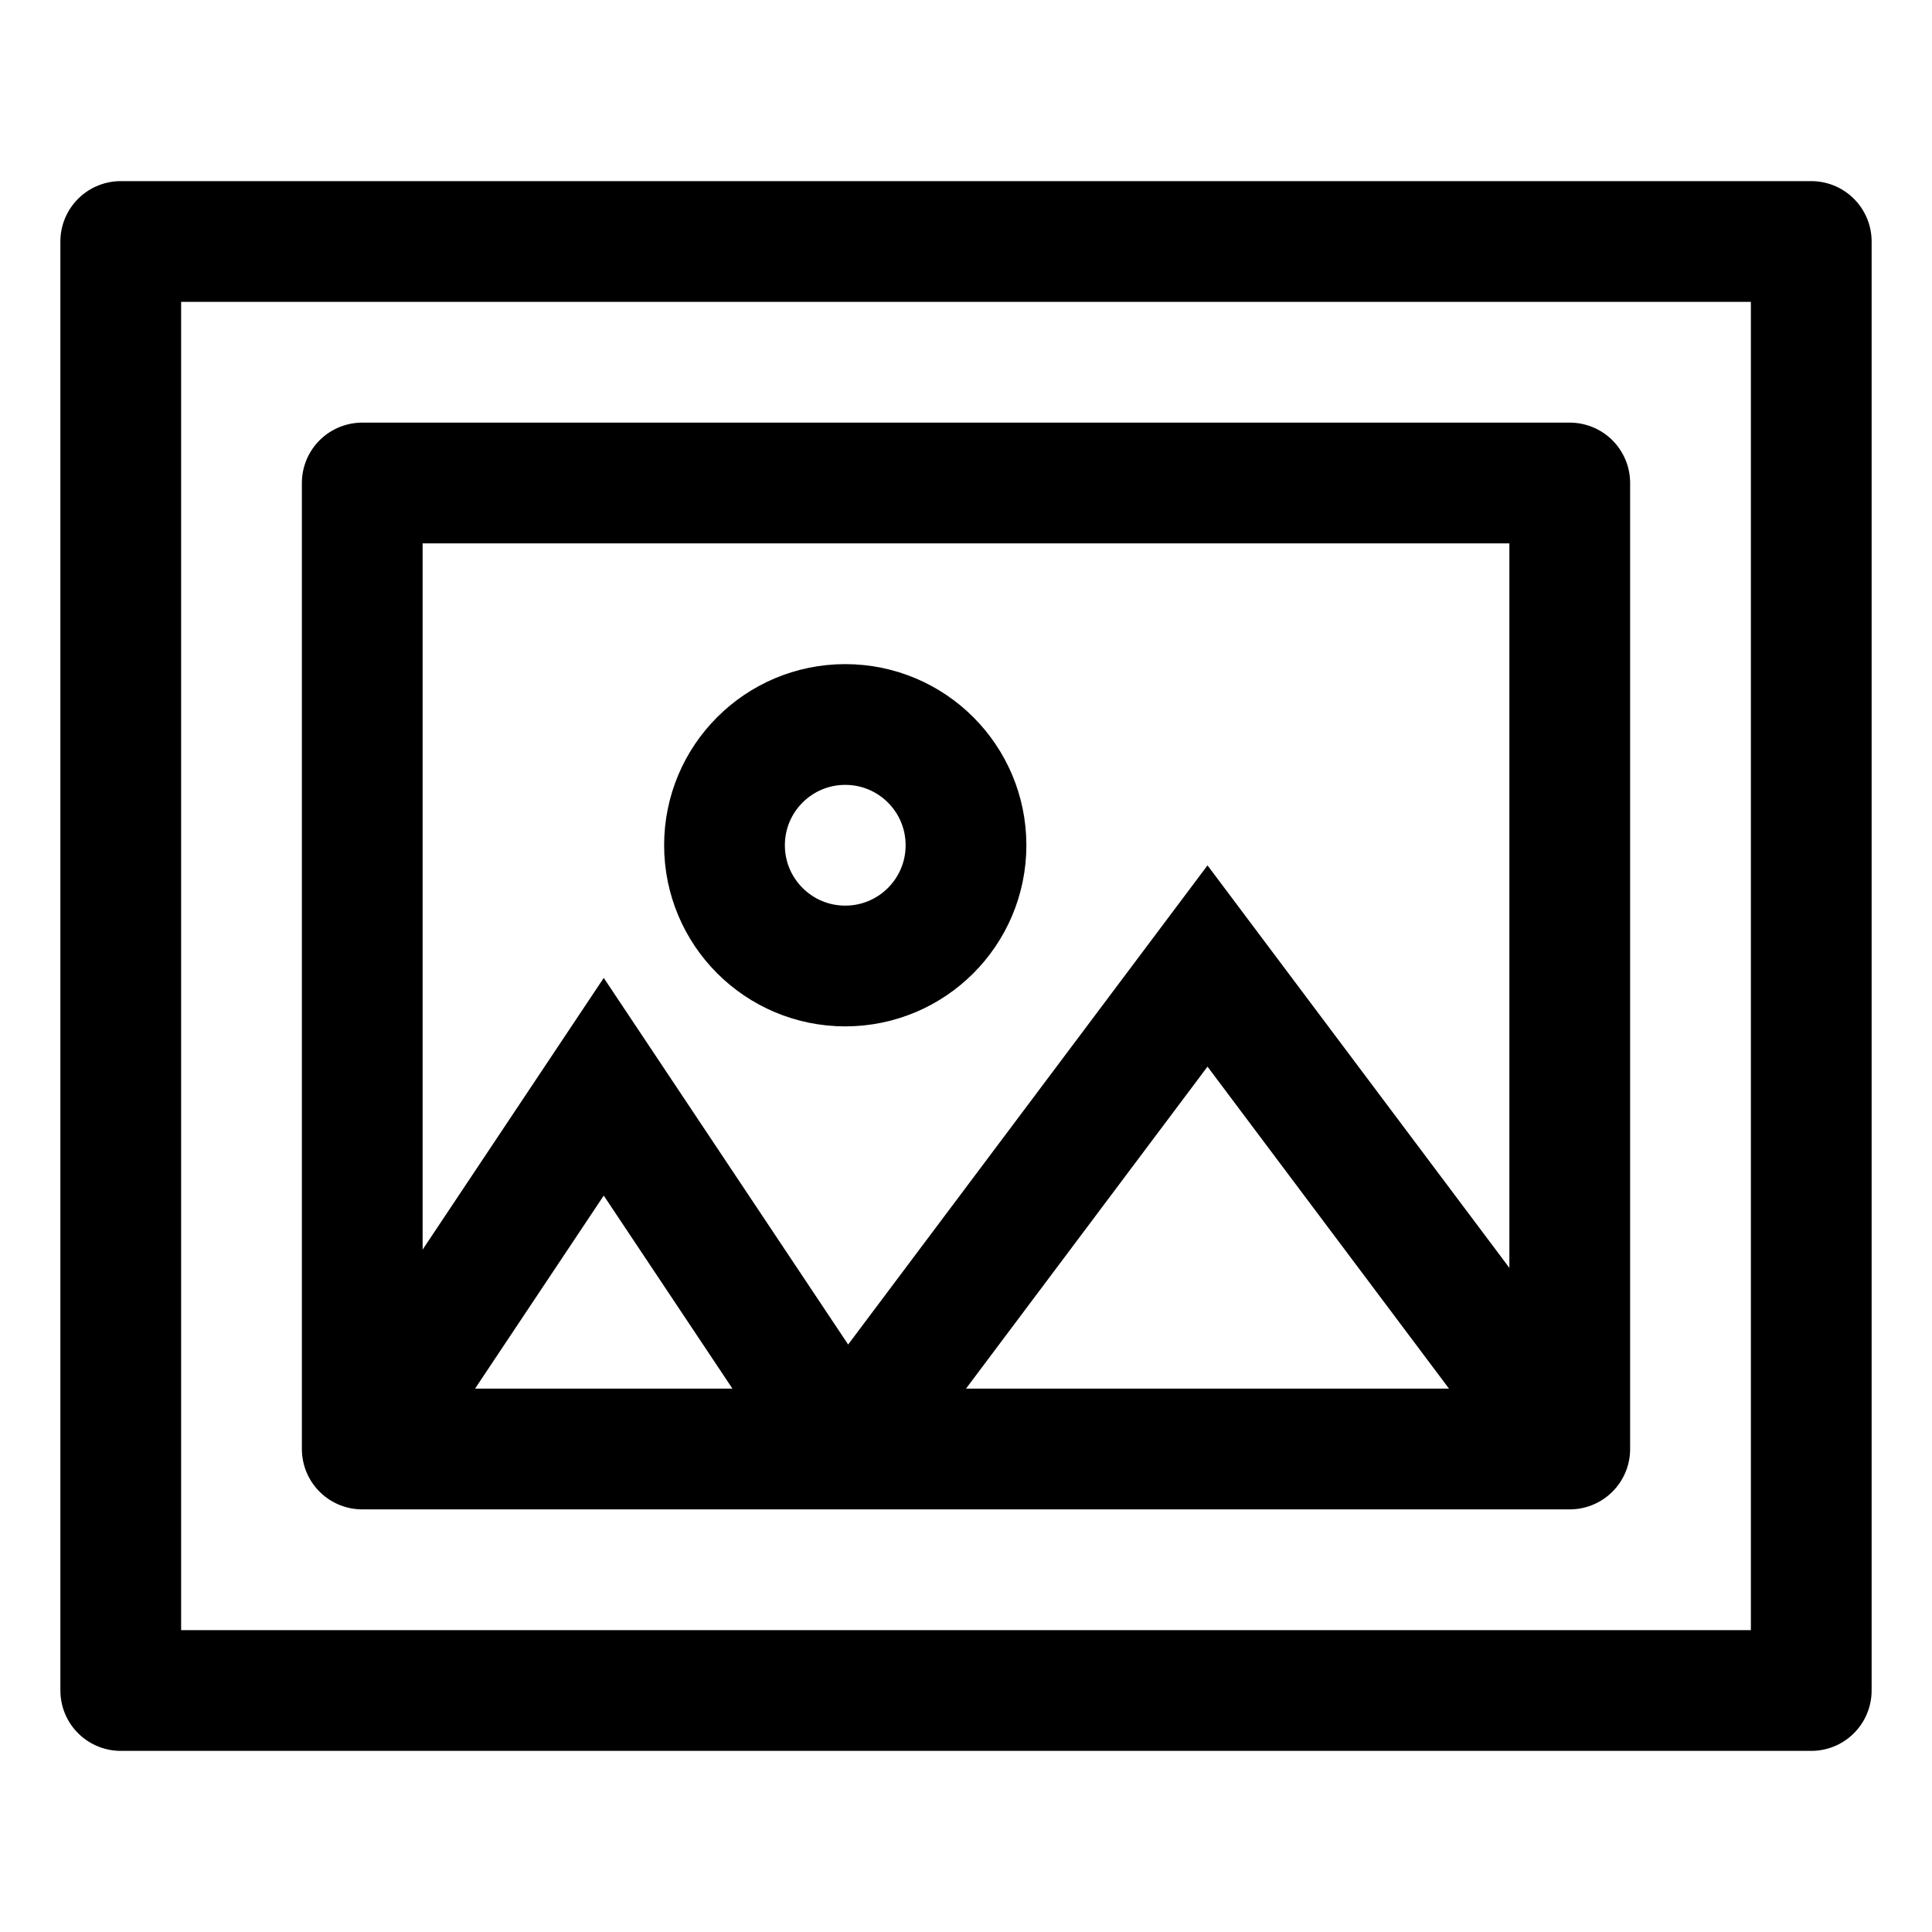
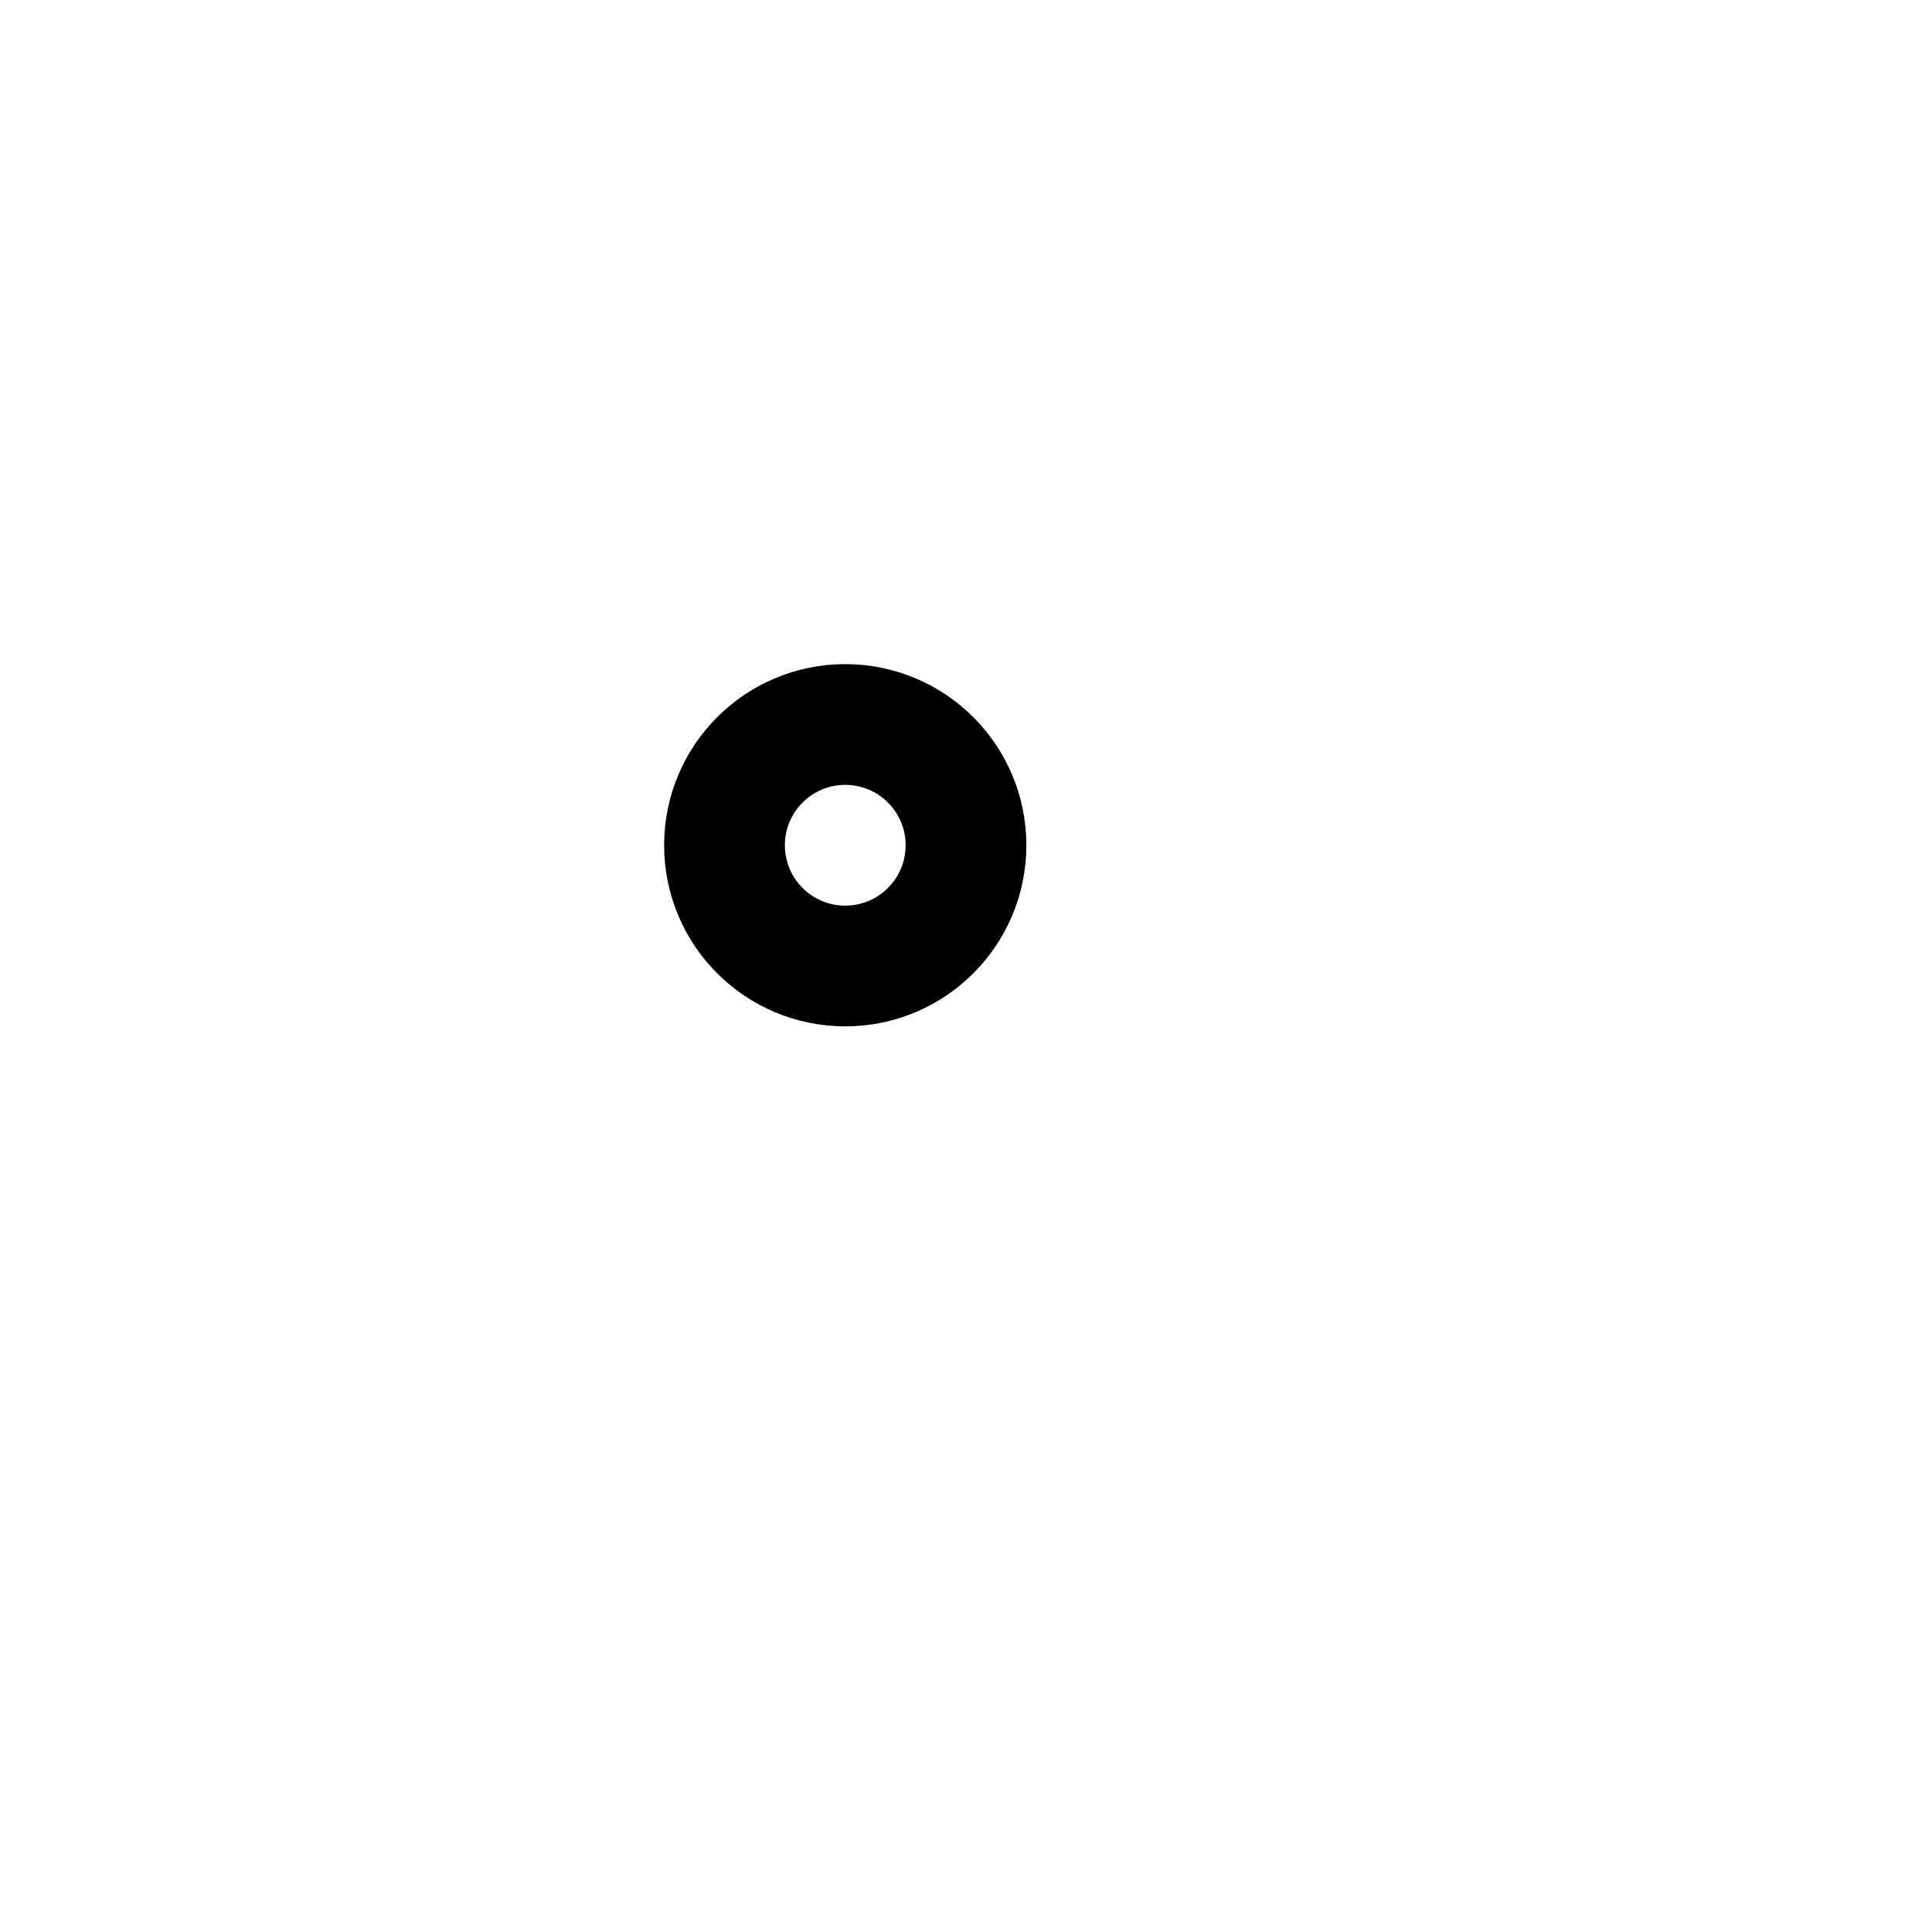
<svg xmlns="http://www.w3.org/2000/svg" id="stroke" width="16" height="16" viewBox="0 0 16 16">
  <defs>
    <style>
      .cls-1, .cls-2, .cls-3 {
        fill: none;
      }

      .cls-2 {
        stroke-linecap: round;
        stroke-linejoin: round;
      }

      .cls-2, .cls-3 {
        stroke: #000;
      }

      .cls-3 {
        stroke-miterlimit: 10;
      }
    </style>
  </defs>
  <g>
-     <rect class="cls-2" x="1" y="2" width="14" height="12" />
-     <rect class="cls-2" x="3" y="4" width="10" height="8" />
    <circle class="cls-3" cx="7" cy="7" r="1" />
-     <polyline class="cls-3" points="7 12 10 8 13 12" />
-     <polyline class="cls-3" points="3 12 5 9 7 12" />
  </g>
  <rect class="cls-1" x="0" width="16" height="16" />
</svg>